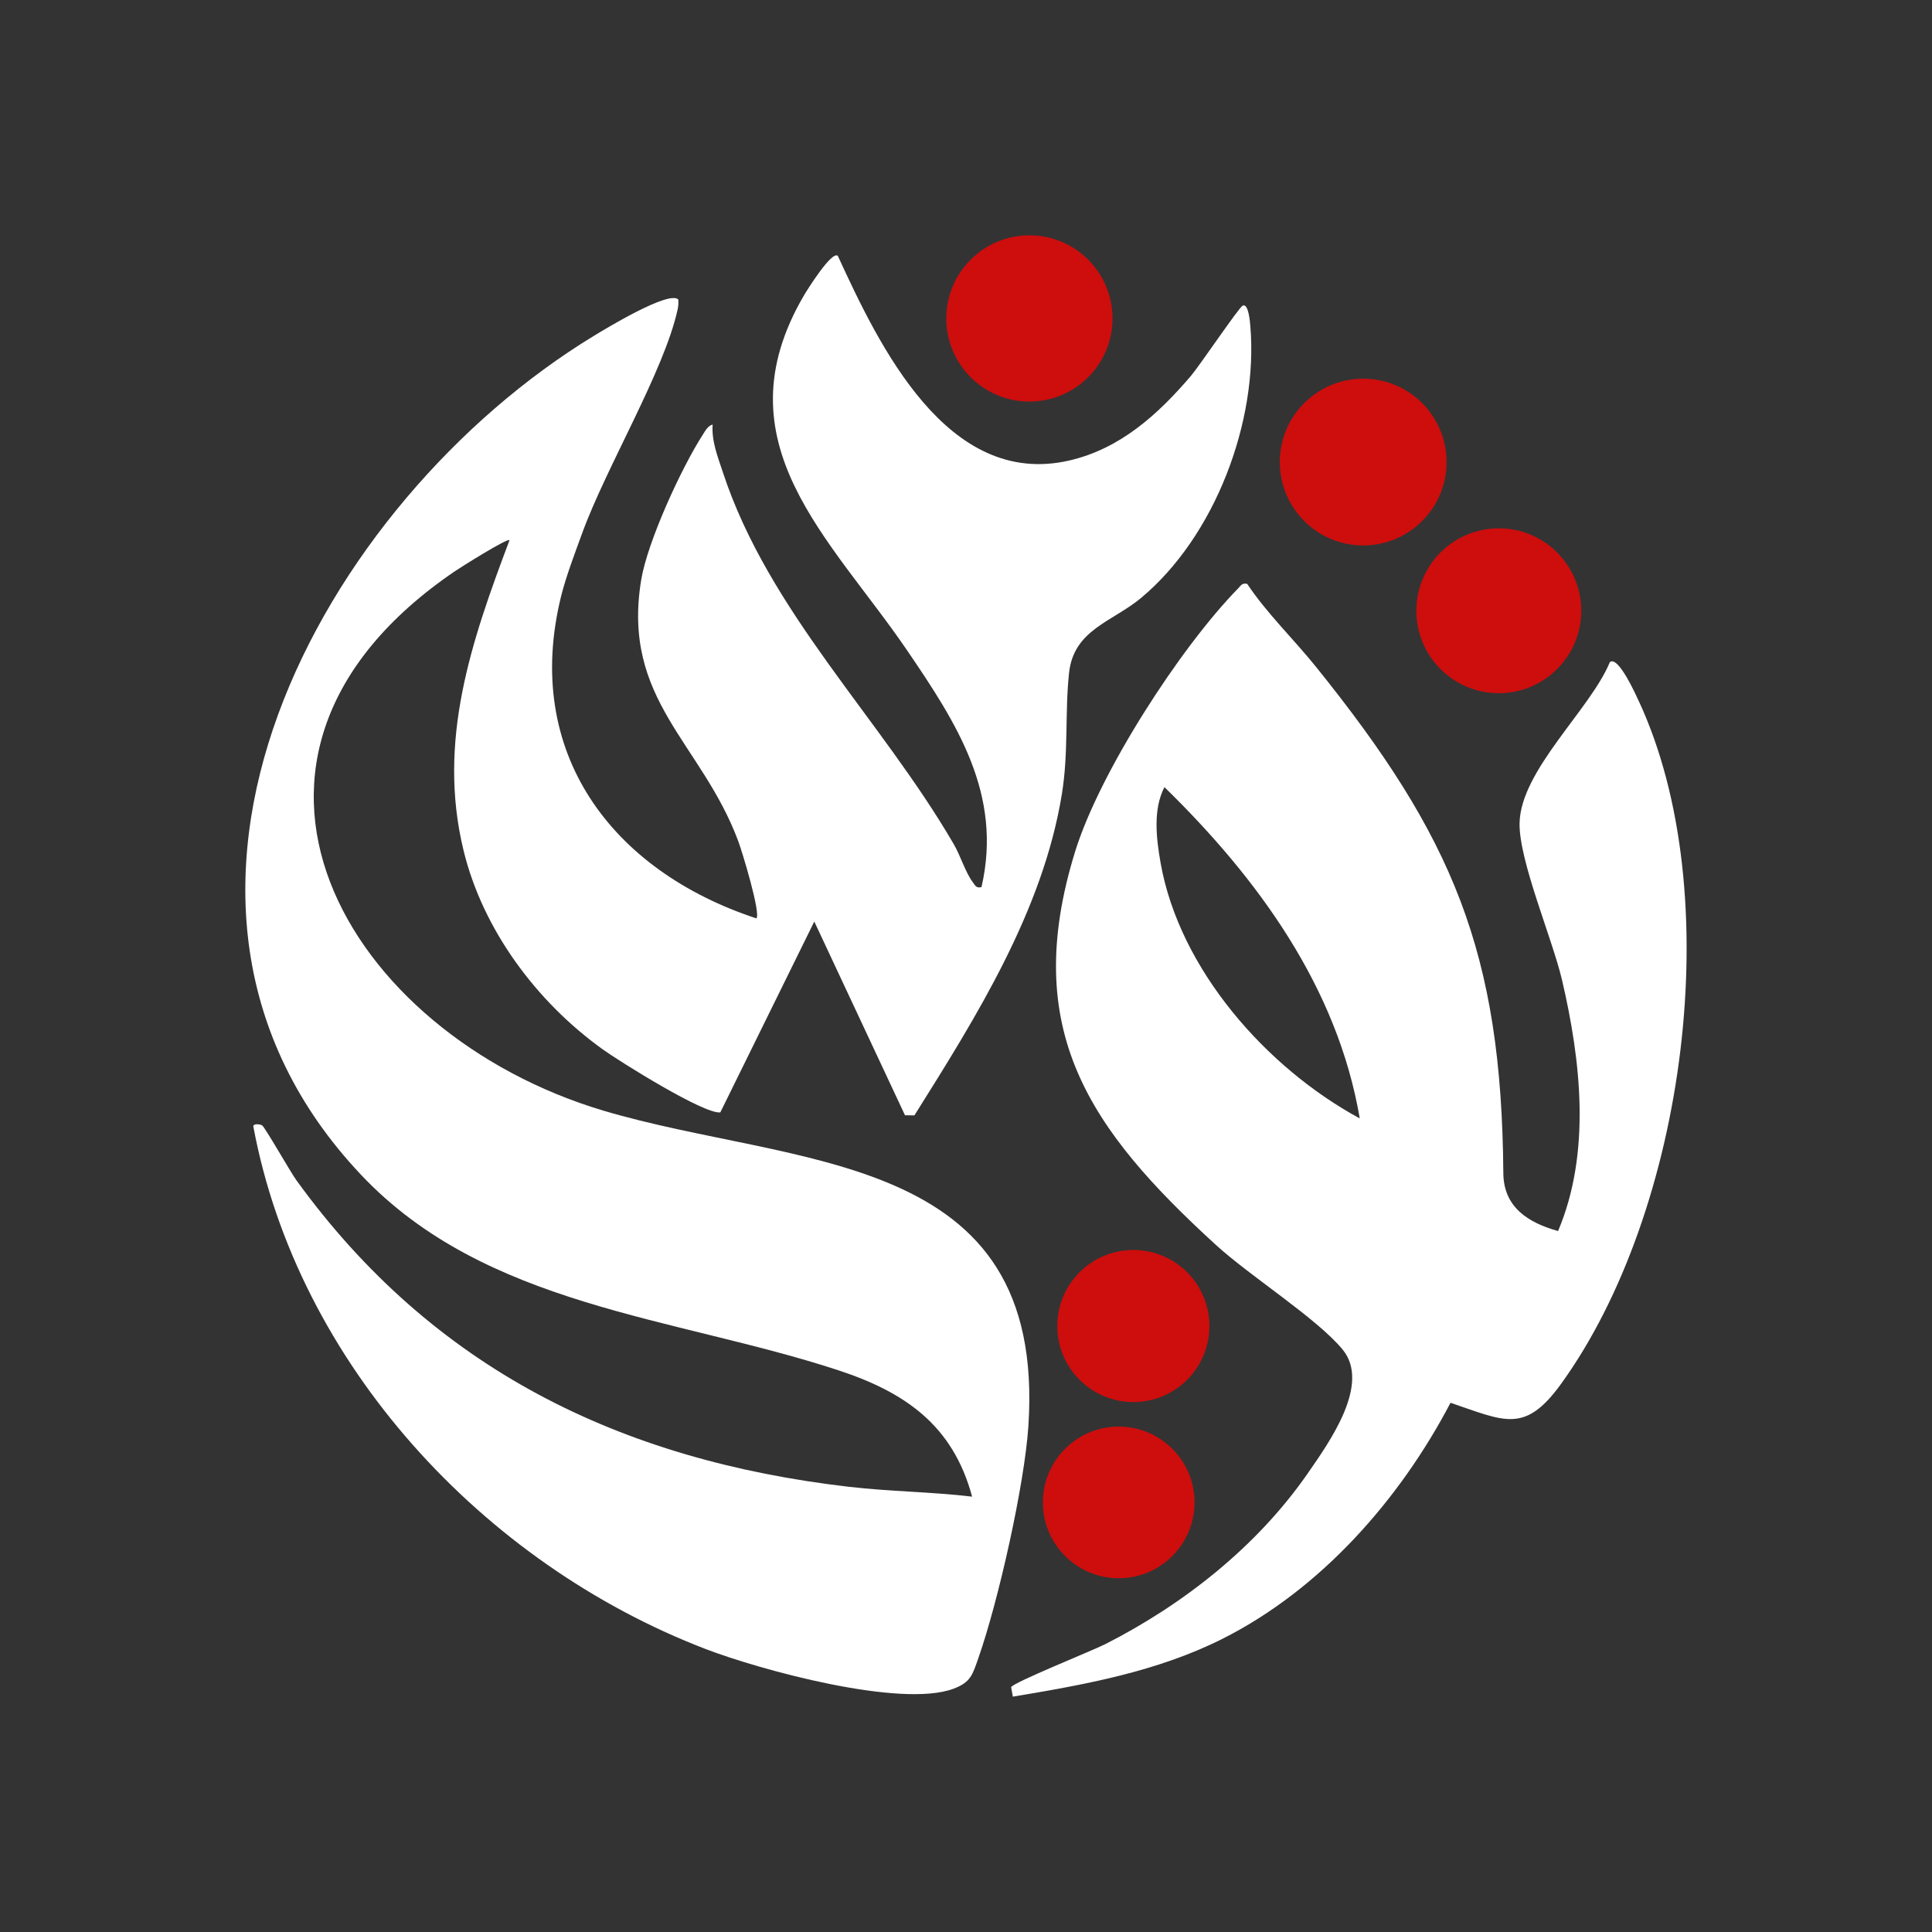
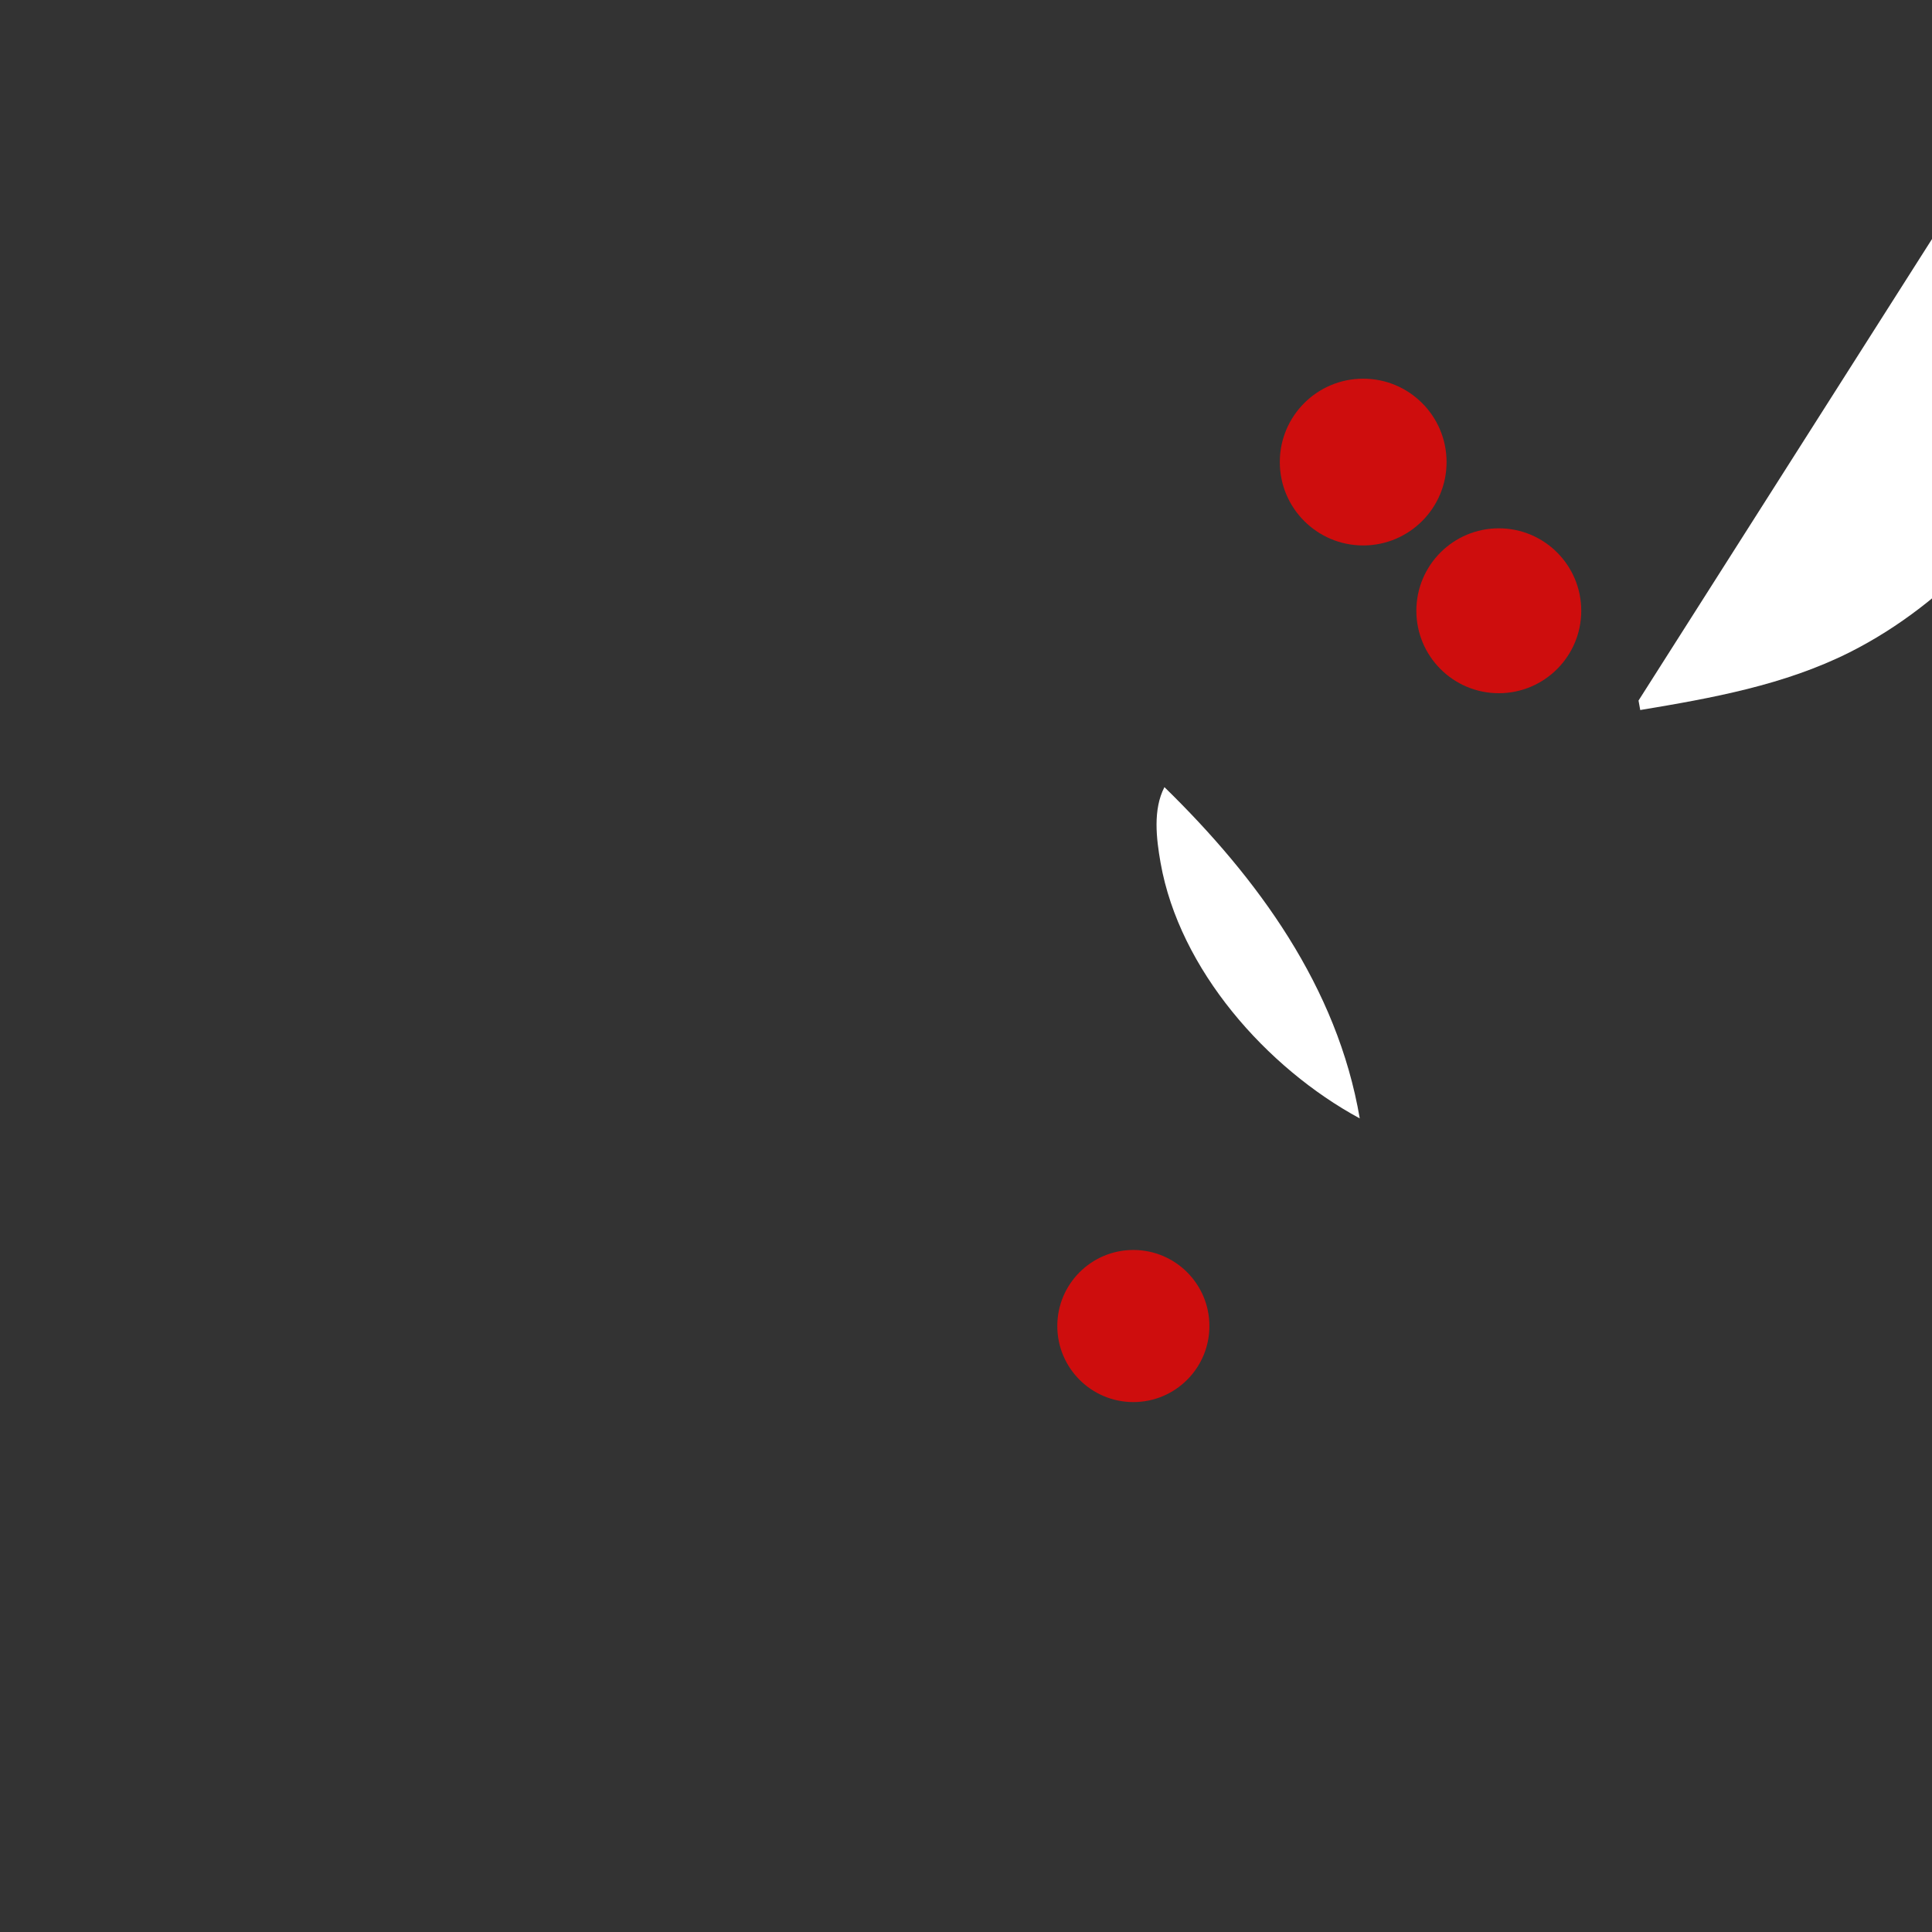
<svg xmlns="http://www.w3.org/2000/svg" id="Calque_1" data-name="Calque 1" viewBox="0 0 867.27 867.27">
  <rect x="0" y="0" width="867.27" height="867.27" fill="#333333" stroke="none" />
  <defs>
    <style> .cls-1 { fill: #fff; } .cls-2 { fill: #ce0d0d; } </style>
  </defs>
-   <path class="cls-1" d="M376.06,114.78c18.49,40.19,49.09,104.54,103.9,91.95,22.87-5.25,39.88-20.69,54.63-37.98,3.88-4.54,21.46-30.64,23.21-31.52,2.68-1.34,3.35,7.61,3.47,9.13,3.59,42.82-15.85,94.41-49.08,122.08-12.86,10.7-30.21,14.18-32.3,33.65-1.9,17.69-.18,35.68-3.21,54.32-8.5,52.44-38.5,100.16-66.2,144.28l-4.24-.06-40.71-86.95-42.18,85.66c-7.01,1.06-45.27-22.86-52.97-28.41-29.47-21.22-53.64-53.49-62.31-89.23-11.9-49.05,3.5-93.79,20.65-139.22-.96-1.04-22.15,12.33-24.59,13.99-122.53,83.43-48.97,207.6,66.69,242.08,86.19,25.69,199.13,17.02,190.81,141.71-1.76,26.43-13.53,78.65-22.39,103.89-2.64,7.51-3.38,11.03-11.31,13.95-23.72,8.74-86.72-8.47-111.16-17.85-99.89-38.35-183.19-128.05-203.08-234.71.18-1.3,3.13-.86,3.94-.39,1.25.73,12.73,20.94,15.36,24.58,61.14,84.57,145.26,125.76,248.17,137.7,18.38,2.13,37.12,2.25,55.21,4.41-8.63-32.14-30.25-46.98-60.33-56.82-73.43-24.03-158.03-28.4-214-87.68-116.29-123.17-17.8-302.22,104.67-376.65,5.16-3.13,33.57-20.43,37.77-16.25.14,1.55.01,3.04-.32,4.58-6.05,27.55-32.07,70.76-42.82,100.31-3.16,8.67-7.33,19.62-9.49,28.4-17.29,70.16,22.82,123.2,87.7,144.53,2.03-2.26-6.4-29.99-8.14-34.64-16.47-44.25-52.5-63.44-43.57-117.39,2.84-17.14,18.02-50.15,27.59-65.02,1.13-1.76,2.28-4.05,4.47-4.64-.55,7.46,2.3,14.46,4.58,21.4,20.58,62.62,71.02,110.75,103.72,167.09,2.83,4.87,5.34,12.83,8.4,16.85,1.21,1.58,1.47,2.87,3.98,2.32,9.63-41.66-11.2-73.71-33.36-106.24-34.39-50.49-85.03-93.21-46.34-159.37,1.54-2.63,12.38-19.92,15.14-17.81Z" />
-   <path class="cls-1" d="M735.53,314.48c-1.07-2.29-9.05-20.23-12.85-17.29-8.76,21.29-40.17,48.66-40.55,72.4-.28,16.85,14.69,51.68,19.08,70.42,8.49,36.34,13.06,77.5-1.8,112.6-13.48-3.75-24.46-10.73-24.57-26.03-.77-99.16-22.59-150.92-84.12-227.27-10.05-12.47-22.1-24.06-30.86-37.21-2.33-.53-2.83.77-4.15,2.12-26.01,26.62-62.02,82.44-73.02,117.82-24.96,80.4,6.48,125.02,63.16,176.84,15.25,13.96,45.42,33,56.87,46.96,12.75,15.55-6.12,41.76-15.84,55.78-22.61,32.54-55.42,58.46-90.6,76.37-5.98,3.04-41.45,17.24-42.39,19.38l.77,4.25c32.15-5.35,64.73-11.2,94.04-25.93,44.24-22.25,79.67-62.55,102.43-105.98,24.33,8.22,33.33,14.06,49.66-8.53,55.89-77.37,75.31-219.72,34.74-306.72ZM520.98,387.31c-1.92-10.89-3.48-23.92,1.73-33.97,41.79,40.79,77.64,89.73,87.68,148.71-41.79-22.63-80.93-66.78-89.41-114.74Z" />
+   <path class="cls-1" d="M735.53,314.48l.77,4.25c32.15-5.35,64.73-11.2,94.04-25.93,44.24-22.25,79.67-62.55,102.43-105.98,24.33,8.22,33.33,14.06,49.66-8.53,55.89-77.37,75.31-219.72,34.74-306.72ZM520.98,387.31c-1.92-10.89-3.48-23.92,1.73-33.97,41.79,40.79,77.64,89.73,87.68,148.71-41.79-22.63-80.93-66.78-89.41-114.74Z" />
  <circle class="cls-2" cx="611.93" cy="207.42" r="37.43" />
-   <circle class="cls-2" cx="462.1" cy="142.95" r="37.31" />
  <circle class="cls-2" cx="672.81" cy="274.17" r="37.01" />
  <circle class="cls-2" cx="508.76" cy="595.25" r="34.14" />
-   <circle class="cls-2" cx="502.19" cy="674.43" r="34.04" />
</svg>